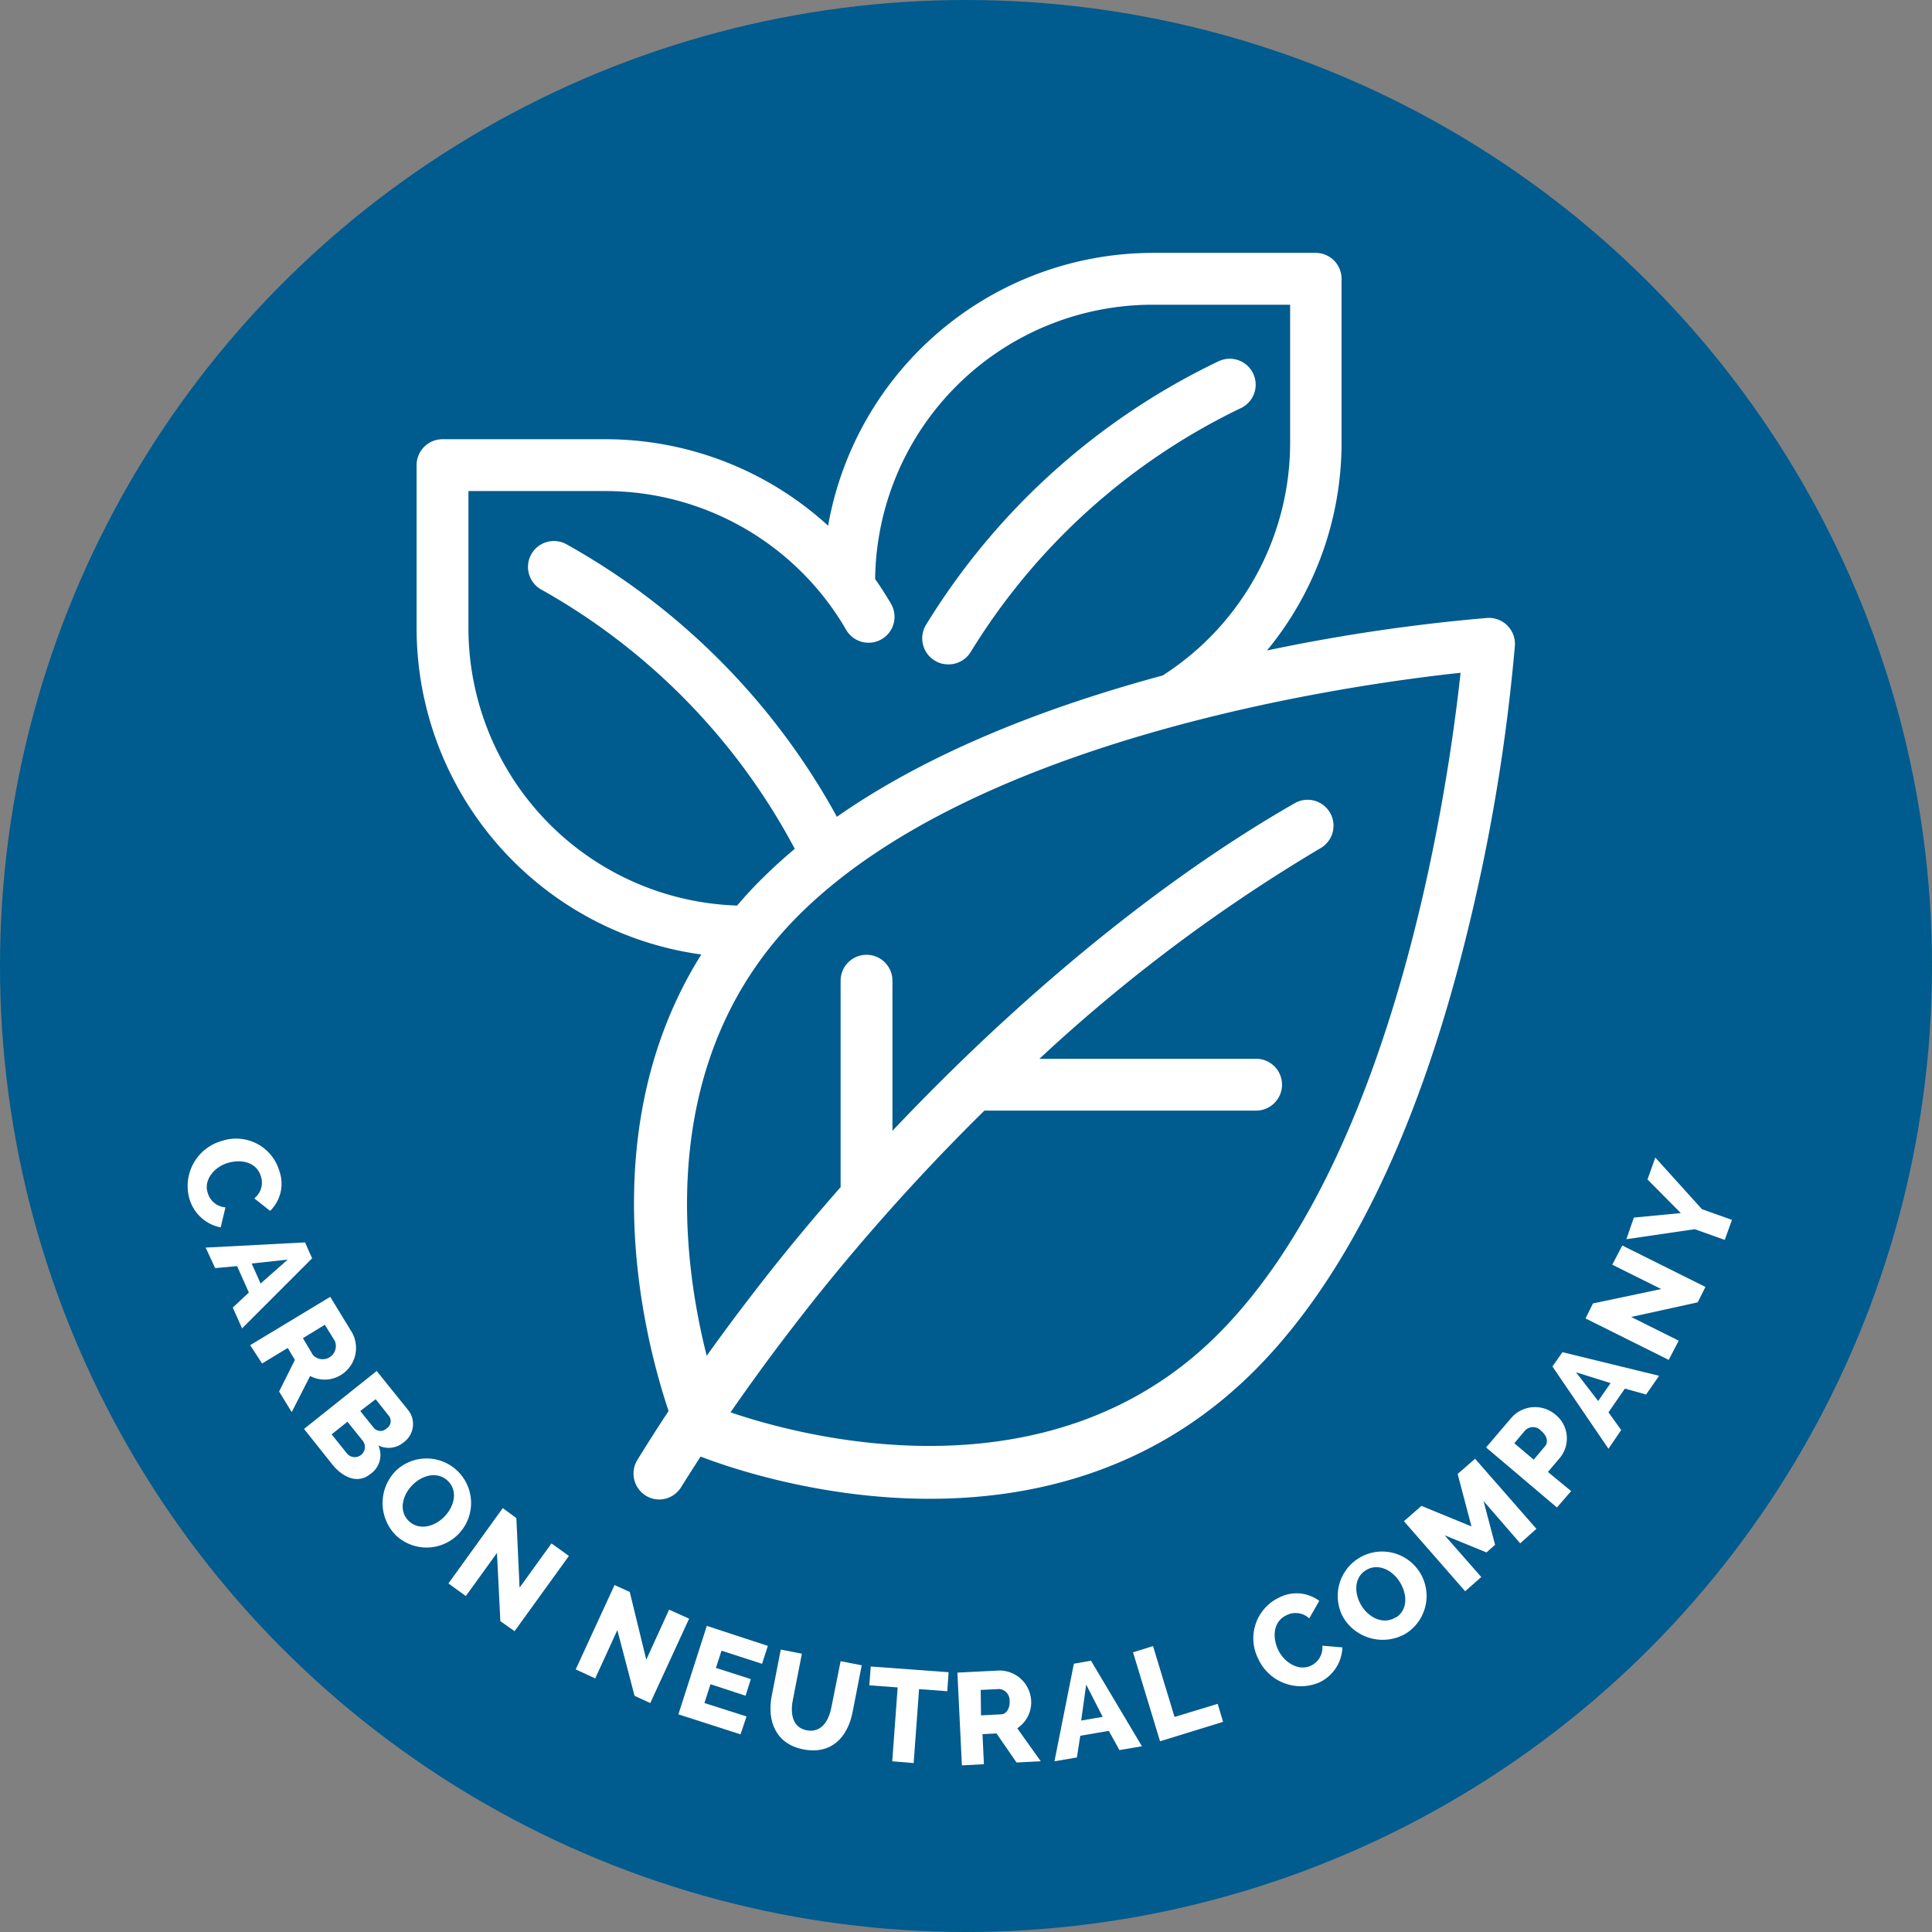
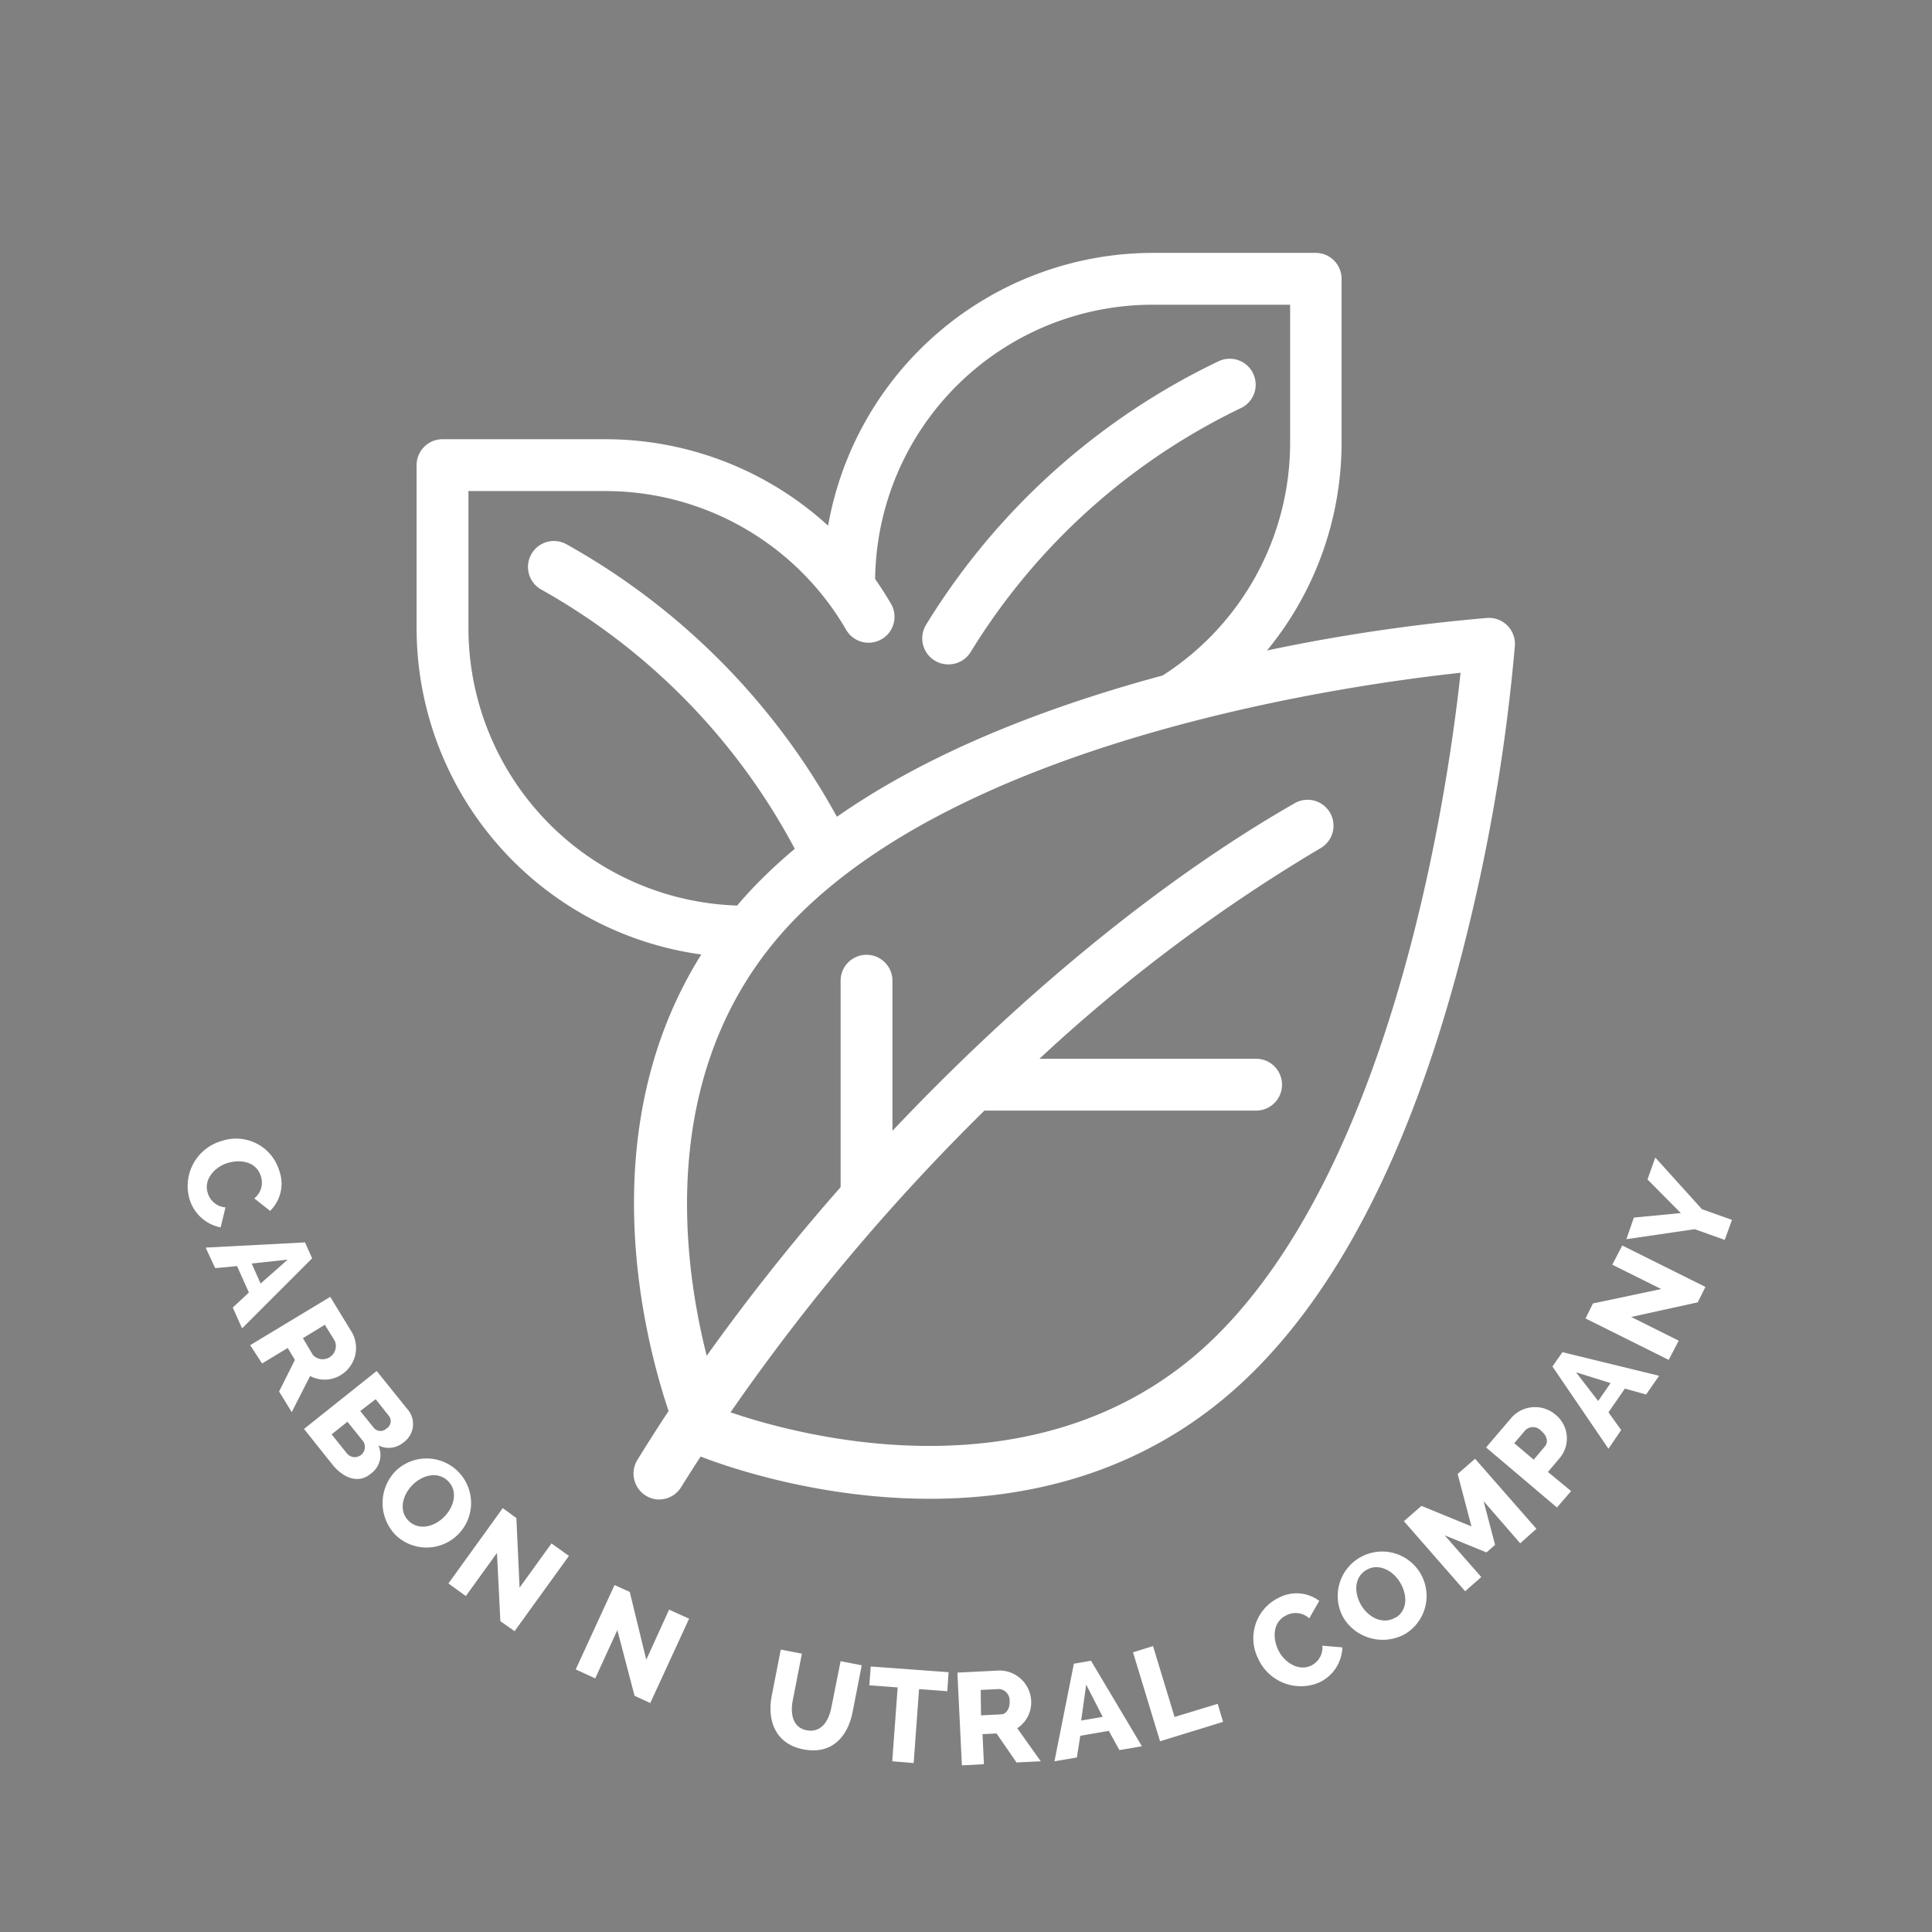
<svg xmlns="http://www.w3.org/2000/svg" viewBox="0 0 193.06 193.06">
  <rect x="0" y="0" width="193.06" height="193.06" fill="#808080" stroke="none" />
  <defs>
    <style>.cls-1{fill:#005b8e;}.cls-2{fill:#fff;}</style>
  </defs>
  <g id="Layer_2" data-name="Layer 2">
    <g id="Layer_1-2" data-name="Layer 1">
-       <circle class="cls-1" cx="96.53" cy="96.53" r="96.53" />
      <path class="cls-2" d="M27.91,117a3.79,3.79,0,0,1-.92,4l-1.58-1.25a2,2,0,0,0,.66-2.2c-.44-1.46-2-1.73-3.31-1.34s-2.44,1.66-2,3a2,2,0,0,0,1.77,1.44l-.48,2a4.06,4.06,0,0,1-3.14-2.93A4.68,4.68,0,0,1,22.2,114,4.5,4.5,0,0,1,27.91,117Z" />
      <path class="cls-2" d="M20.55,124.67l9.93-.52.71,1.59-7,7-.93-2.08,1.61-1.5-1.18-2.64-2.19.2Zm8.2,1.2-3.6.39.89,2Z" />
      <path class="cls-2" d="M25,134.42,33,129.59l2.18,3.57a3.17,3.17,0,0,1-1.1,4.23,3.08,3.08,0,0,1-3.09.11l-1.84,3.61-1.26-2.06,1.58-3.16-.72-1.19-2.56,1.55Zm5.27-.7,1,1.68A1.32,1.32,0,0,0,33.46,134l-1-1.62Z" />
      <path class="cls-2" d="M33.2,146.33l-2.82-3.54L37.64,137l3.22,4a2.25,2.25,0,0,1-.54,3.14,2.31,2.31,0,0,1-2.51.3A2.3,2.3,0,0,1,37,147.3C35.79,148.3,34.28,147.68,33.2,146.33ZM36.27,144l-1.55-1.93-1.58,1.26,1.49,1.86A1,1,0,0,0,36.27,144Zm1.27-4.18L36,141l1.32,1.64a.87.87,0,0,0,1.31.1.85.85,0,0,0,.24-1.24Z" />
      <path class="cls-2" d="M39.64,146.89a4.45,4.45,0,1,1-.13,6.48A4.58,4.58,0,0,1,39.64,146.89ZM40.86,152c1.07,1,2.61.53,3.57-.47s1.36-2.55.32-3.55-2.58-.57-3.56.44S39.81,151,40.86,152Z" />
      <path class="cls-2" d="M49.66,155.18l-3.11,4.31-1.74-1.26,5.43-7.53,1.36,1,.32,6.95,3.19-4.42,1.74,1.25L51.42,163,50,162Z" />
      <path class="cls-2" d="M61.69,162.89l-2.21,4.83-1.95-.9,3.88-8.43,1.52.69,1.65,6.77,2.28-5,2,.9-3.88,8.43-1.57-.72Z" />
-       <path class="cls-2" d="M74.6,171.52,74,173.31l-6.21-2,2.84-8.84,6.1,2-.58,1.79-4.05-1.31-.56,1.72,3.49,1.12-.53,1.66L71,168.3l-.61,1.88Z" />
      <path class="cls-2" d="M83.07,170.65,84,166l2.11.41-.91,4.66c-.49,2.52-2.11,4.29-4.93,3.74s-3.62-2.93-3.16-5.31l.91-4.66,2.11.41-.91,4.66c-.27,1.38,0,2.75,1.42,3S82.8,172,83.07,170.65Z" />
      <path class="cls-2" d="M94.66,169l-2.82-.21-.54,7.39L89.16,176l.54-7.38-2.83-.21.14-1.88,7.78.57Z" />
      <path class="cls-2" d="M96.12,176.41l-.45-9.27,4.18-.21a3.18,3.18,0,0,1,3.19,3,3.09,3.09,0,0,1-1.39,2.77L104,176l-2.42.12-2-2.9-1.4.07.14,3Zm1.91-5,2-.1c.51,0,.9-.58.86-1.32a1.15,1.15,0,0,0-1-1.21l-1.89.09Z" />
      <path class="cls-2" d="M105.37,176l1.94-9.75,1.71-.3,5.09,8.55-2.25.38-1.06-1.92-2.85.49-.34,2.17Zm3.17-7.66-.5,3.59,2.15-.37Z" />
      <path class="cls-2" d="M115.92,174l-2.7-8.89,2-.62,2.15,7.08,4.31-1.31.54,1.8Z" />
      <path class="cls-2" d="M127.78,159.66a3.79,3.79,0,0,1,4.05.31l-1,1.75a2,2,0,0,0-2.28-.31c-1.37.65-1.4,2.26-.82,3.47s2,2.16,3.26,1.57a2,2,0,0,0,1.15-2l2,.17a4,4,0,0,1-2.42,3.55,4.68,4.68,0,0,1-6-2.44A4.5,4.5,0,0,1,127.78,159.66Z" />
      <path class="cls-2" d="M134.23,161.63a4.44,4.44,0,1,1,6.28,1.59A4.59,4.59,0,0,1,134.23,161.63Zm5.27,0c1.25-.81,1.1-2.42.35-3.59s-2.18-1.89-3.39-1.11-1.13,2.39-.38,3.57S138.27,162.39,139.5,161.6Z" />
      <path class="cls-2" d="M151.91,154.22,148.25,150l1.15,4.37-.86.76-4.18-1.71,3.66,4.17-1.61,1.42-6.12-7,1.75-1.53,5,2.05-1.38-5.24,1.74-1.52,6.13,7Z" />
      <path class="cls-2" d="M155.58,150.64l-7.08-6,2.56-3a3.15,3.15,0,0,1,4.36-.29,3.05,3.05,0,0,1,.48,4.3l-1.22,1.44L157,149Zm-2.32-4.78,1.13-1.34c.32-.38.26-1-.38-1.53a1.09,1.09,0,0,0-1.61-.05l-1.08,1.28Z" />
      <path class="cls-2" d="M160.73,144.77l-5.6-8.22,1-1.43,9.66,2.36-1.3,1.87-2.12-.59-1.64,2.37L162,142.9Zm-3.24-7.64L159.7,140l1.24-1.79Z" />
      <path class="cls-2" d="M163,131.6l4.75,2.37-1,1.92-8.31-4.14.74-1.5,6.82-1.44-4.89-2.43,1-1.92,8.31,4.14-.77,1.54Z" />
      <path class="cls-2" d="M163.27,121.67l4.69-.45-3.33-3.36.78-2.19,4.66,5.16,3,1.07-.72,2-3-1.07-6.83,1Z" />
      <path class="cls-2" d="M65.89,149.84a2.56,2.56,0,0,1-1.35-.38,2.6,2.6,0,0,1-.85-3.57q1.5-2.44,3.12-4.89c-2.52-7.51-7.72-28.11,3.27-45.62A32.93,32.93,0,0,1,41.63,62.79V46.48a2.59,2.59,0,0,1,2.59-2.59H60.54a33,33,0,0,1,22.21,8.64,33,33,0,0,1,32.41-27.26h16.31a2.59,2.59,0,0,1,2.59,2.59V44.18A32.69,32.69,0,0,1,126.61,65a181.06,181.06,0,0,1,22-3.25,2.6,2.6,0,0,1,2.77,2.76,186.67,186.67,0,0,1-4.51,27.63C142,112.51,134.74,127.6,125.32,137c-20.61,20.61-50.09,10.57-55.31,8.55-.65,1-1.29,2-1.91,3A2.6,2.6,0,0,1,65.89,149.84ZM73,141.13c6.71,2.3,31.67,9.24,48.69-7.78,17.87-17.87,23.09-55.21,24.26-66.12C135,68.4,97.65,73.63,79.79,91.48c-14.2,14.2-11.72,33.94-9.17,44A211.22,211.22,0,0,1,84,118.63V98a2.59,2.59,0,1,1,5.18,0V113c12.61-13.34,26.69-25,40.15-32.71A2.59,2.59,0,0,1,132,84.73a164,164,0,0,0-28.13,21.07h21.65a2.59,2.59,0,1,1,0,5.18H98.37A210.56,210.56,0,0,0,73,141.13ZM46.81,49.07V62.79a27.75,27.75,0,0,0,26.85,27.7c.77-.91,1.59-1.8,2.47-2.67h0q1.55-1.54,3.29-3A64.23,64.23,0,0,0,54.1,58.92a2.59,2.59,0,1,1,2.53-4.52,69.32,69.32,0,0,1,27,27.22c8.27-5.78,19.16-10.5,32.55-14.12l.11-.07a27.63,27.63,0,0,0,12.63-23.25V30.45H115.16A27.74,27.74,0,0,0,87.45,57.86c.56.8,1.09,1.63,1.59,2.48a2.59,2.59,0,0,1-4.49,2.59,27.81,27.81,0,0,0-24-13.86ZM94.74,66.39A2.56,2.56,0,0,1,93.39,66a2.6,2.6,0,0,1-.85-3.57,69.39,69.39,0,0,1,29.23-26.33A2.59,2.59,0,1,1,124,40.78,64.35,64.35,0,0,0,97,65.15,2.59,2.59,0,0,1,94.74,66.39Z" />
    </g>
  </g>
</svg>